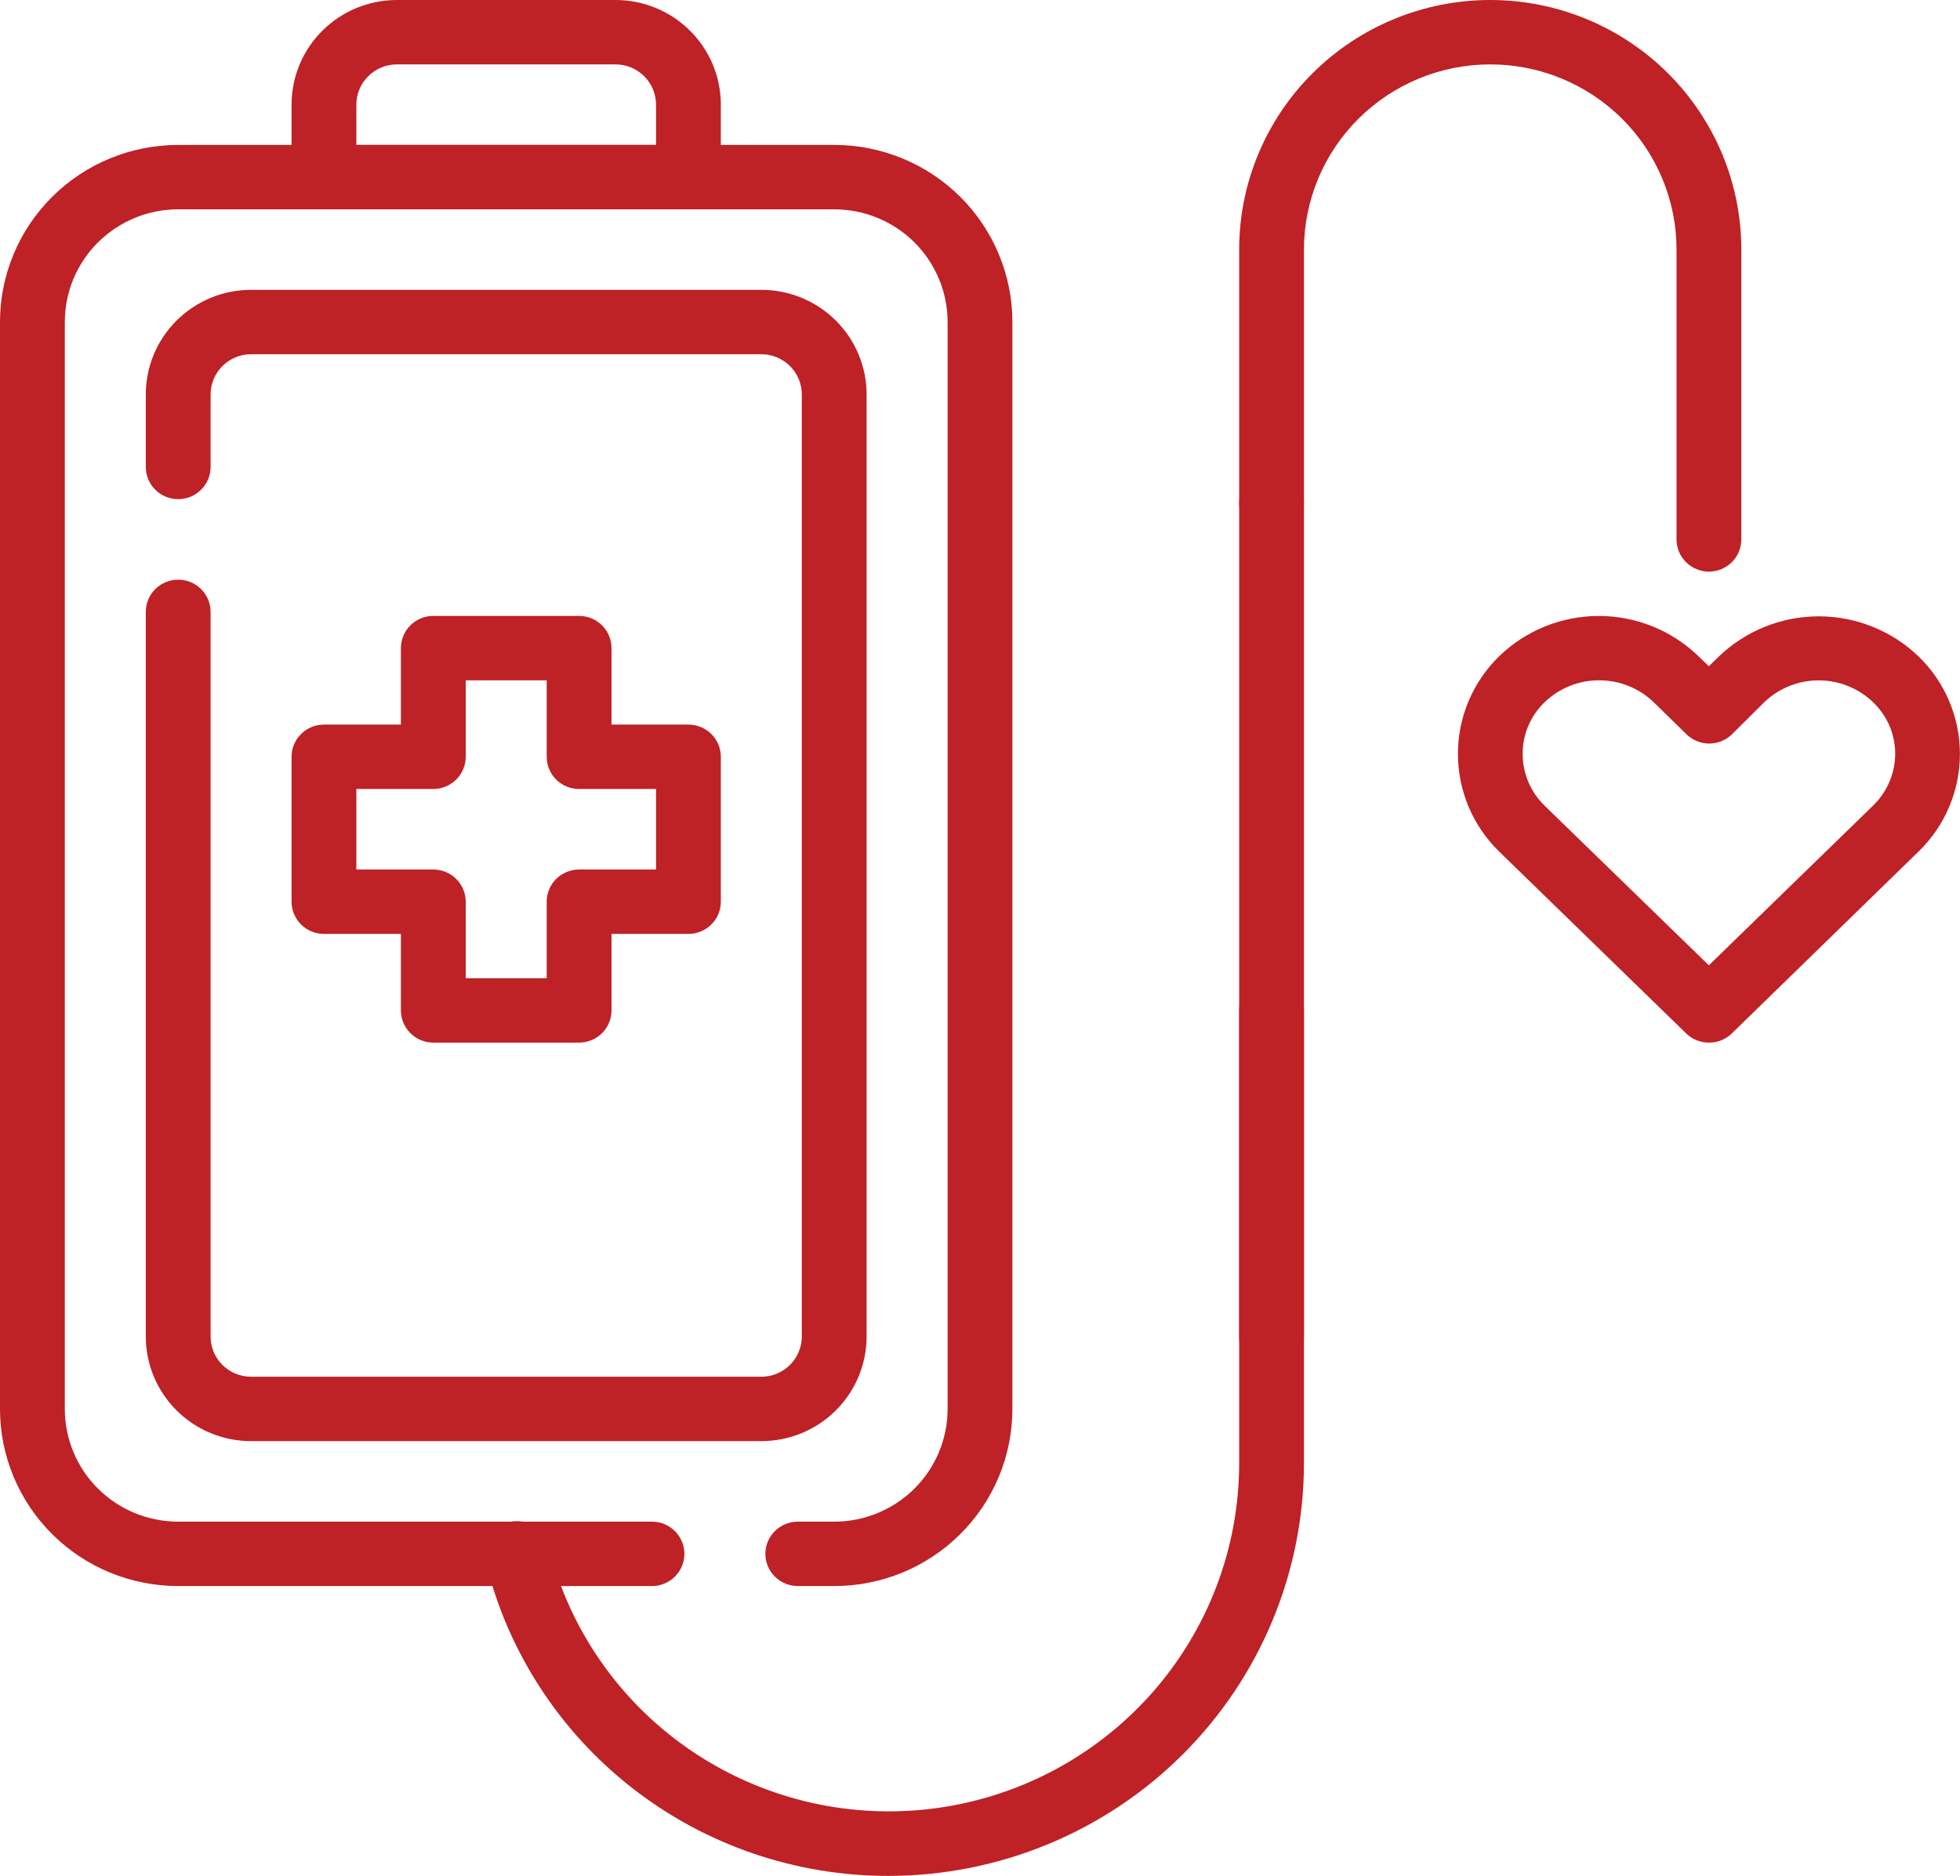
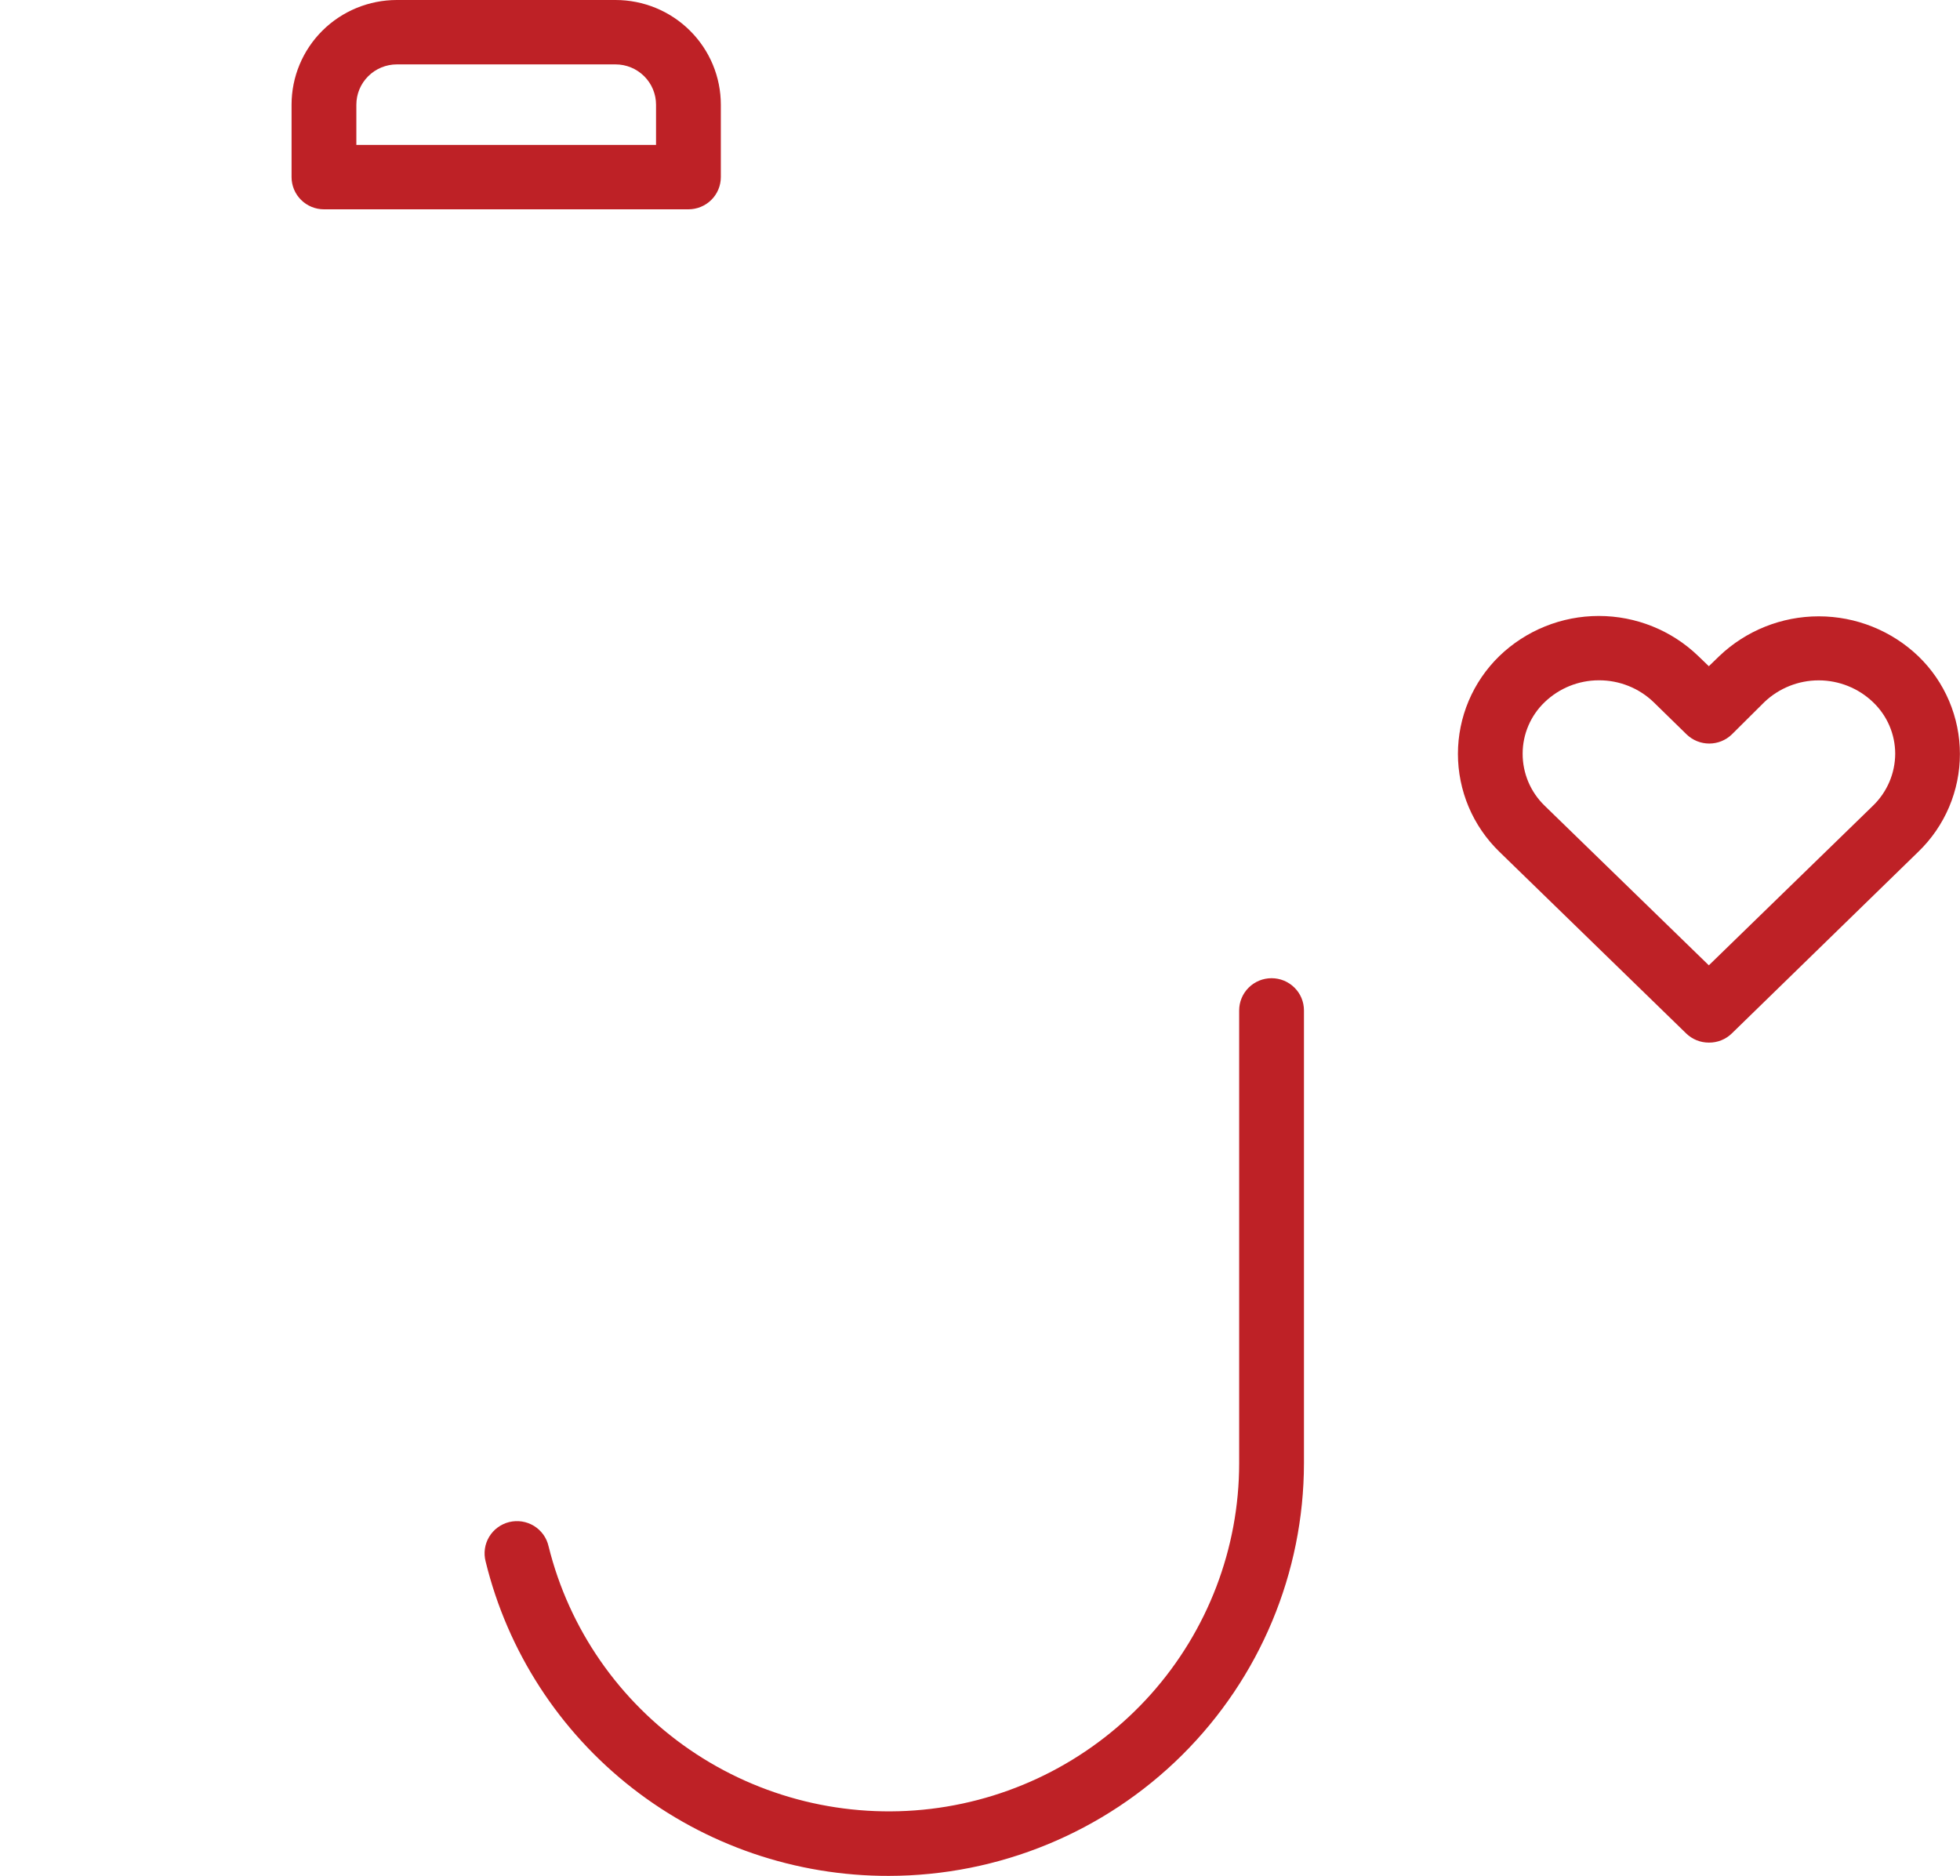
<svg xmlns="http://www.w3.org/2000/svg" width="70" height="67" viewBox="0 0 70 67" fill="none">
-   <path d="M29.793 56.648H28.492C28.185 56.648 27.891 56.527 27.674 56.311C27.457 56.096 27.335 55.803 27.335 55.498C27.335 55.193 27.457 54.9 27.674 54.685C27.891 54.469 28.185 54.348 28.492 54.348H29.793C30.867 54.348 31.897 53.924 32.657 53.169C33.416 52.414 33.843 51.39 33.843 50.322V11.502C33.843 10.434 33.416 9.411 32.657 8.656C31.897 7.901 30.867 7.476 29.793 7.476H6.364C5.29 7.476 4.26 7.901 3.5 8.656C2.741 9.411 2.314 10.434 2.314 11.502V50.322C2.314 51.39 2.741 52.414 3.5 53.169C4.26 53.924 5.29 54.348 6.364 54.348H23.285C23.592 54.348 23.886 54.469 24.103 54.685C24.32 54.9 24.442 55.193 24.442 55.498C24.442 55.803 24.32 56.096 24.103 56.311C23.886 56.527 23.592 56.648 23.285 56.648H6.364C5.528 56.648 4.7 56.484 3.928 56.167C3.156 55.849 2.455 55.383 1.864 54.795C1.273 54.208 0.804 53.51 0.484 52.743C0.165 51.975 0 51.153 0 50.322V11.502C0 9.824 0.67 8.215 1.864 7.029C3.057 5.843 4.676 5.176 6.364 5.176H29.793C31.481 5.176 33.1 5.843 34.293 7.029C35.487 8.215 36.157 9.824 36.157 11.502V50.322C36.157 51.153 35.992 51.975 35.673 52.743C35.353 53.51 34.884 54.208 34.293 54.795C33.702 55.383 33.001 55.849 32.229 56.167C31.457 56.484 30.629 56.648 29.793 56.648Z" fill="#BE2126" />
-   <path d="M27.19 51.472H8.967C7.97 51.472 7.013 51.078 6.308 50.377C5.603 49.676 5.207 48.725 5.207 47.734V21.854C5.207 21.549 5.328 21.256 5.545 21.041C5.762 20.825 6.057 20.704 6.364 20.704C6.67 20.704 6.965 20.825 7.182 21.041C7.399 21.256 7.521 21.549 7.521 21.854V47.734C7.521 48.115 7.673 48.481 7.944 48.751C8.215 49.02 8.583 49.172 8.967 49.172H27.19C27.574 49.172 27.942 49.02 28.213 48.751C28.484 48.481 28.636 48.115 28.636 47.734V14.09C28.636 13.709 28.484 13.343 28.213 13.073C27.942 12.804 27.574 12.652 27.19 12.652H8.967C8.583 12.652 8.215 12.804 7.944 13.073C7.673 13.343 7.521 13.709 7.521 14.09V16.678C7.521 16.983 7.399 17.276 7.182 17.491C6.965 17.707 6.67 17.828 6.364 17.828C6.057 17.828 5.762 17.707 5.545 17.491C5.328 17.276 5.207 16.983 5.207 16.678V14.09C5.207 13.099 5.603 12.148 6.308 11.447C7.013 10.746 7.97 10.352 8.967 10.352H27.19C28.187 10.352 29.144 10.746 29.849 11.447C30.554 12.148 30.95 13.099 30.95 14.09V47.734C30.95 48.725 30.554 49.676 29.849 50.377C29.144 51.078 28.187 51.472 27.19 51.472Z" fill="#BE2126" />
  <path d="M24.587 7.476H11.57C11.263 7.476 10.969 7.355 10.752 7.139C10.535 6.924 10.413 6.631 10.413 6.326V3.738C10.413 2.747 10.809 1.796 11.514 1.095C12.22 0.394 13.176 0 14.173 0H21.983C22.981 0 23.937 0.394 24.642 1.095C25.348 1.796 25.744 2.747 25.744 3.738V6.326C25.744 6.631 25.622 6.924 25.405 7.139C25.188 7.355 24.893 7.476 24.587 7.476ZM12.727 5.176H23.43V3.738C23.43 3.357 23.277 2.991 23.006 2.722C22.735 2.452 22.367 2.3 21.983 2.3H14.173C13.79 2.3 13.422 2.452 13.151 2.722C12.88 2.991 12.727 3.357 12.727 3.738V5.176Z" fill="#BE2126" />
-   <path d="M20.682 37.238H15.475C15.168 37.238 14.874 37.117 14.657 36.901C14.44 36.686 14.318 36.393 14.318 36.088V33.356H11.57C11.263 33.356 10.969 33.235 10.752 33.019C10.535 32.804 10.413 32.511 10.413 32.206V27.03C10.413 26.725 10.535 26.432 10.752 26.217C10.969 26.001 11.263 25.88 11.57 25.88H14.318V23.148C14.318 22.843 14.44 22.55 14.657 22.335C14.874 22.119 15.168 21.998 15.475 21.998H20.682C20.988 21.998 21.283 22.119 21.5 22.335C21.717 22.55 21.839 22.843 21.839 23.148V25.88H24.587C24.893 25.88 25.188 26.001 25.405 26.217C25.622 26.432 25.744 26.725 25.744 27.03V32.206C25.744 32.511 25.622 32.804 25.405 33.019C25.188 33.235 24.893 33.356 24.587 33.356H21.839V36.088C21.839 36.393 21.717 36.686 21.5 36.901C21.283 37.117 20.988 37.238 20.682 37.238ZM16.632 34.938H19.525V32.206C19.525 31.901 19.646 31.608 19.863 31.393C20.081 31.177 20.375 31.056 20.682 31.056H23.43V28.18H20.682C20.375 28.18 20.081 28.059 19.863 27.843C19.646 27.628 19.525 27.335 19.525 27.03V24.298H16.632V27.03C16.632 27.335 16.51 27.628 16.293 27.843C16.076 28.059 15.782 28.18 15.475 28.18H12.727V31.056H15.475C15.782 31.056 16.076 31.177 16.293 31.393C16.51 31.608 16.632 31.901 16.632 32.206V34.938Z" fill="#BE2126" />
  <path d="M61.03 37.238C60.727 37.239 60.437 37.121 60.22 36.91L53.547 30.42C53.079 29.965 52.707 29.422 52.453 28.822C52.2 28.222 52.069 27.577 52.069 26.927C52.069 26.276 52.2 25.631 52.453 25.032C52.707 24.432 53.079 23.888 53.547 23.433C54.499 22.514 55.774 22 57.1 22C58.427 22 59.702 22.514 60.654 23.433L61.03 23.795L61.397 23.439C62.353 22.524 63.629 22.013 64.955 22.013C66.282 22.013 67.557 22.524 68.513 23.439C68.983 23.892 69.356 24.435 69.611 25.035C69.865 25.634 69.997 26.279 69.997 26.93C69.997 27.58 69.865 28.225 69.611 28.824C69.356 29.424 68.983 29.967 68.513 30.42L61.851 36.91C61.632 37.124 61.337 37.242 61.03 37.238ZM57.099 24.298C56.378 24.299 55.685 24.579 55.167 25.078C54.918 25.316 54.72 25.602 54.585 25.918C54.45 26.234 54.38 26.574 54.38 26.918C54.379 27.265 54.449 27.609 54.584 27.93C54.72 28.25 54.919 28.539 55.17 28.781L61.03 34.478L66.893 28.776C67.143 28.534 67.341 28.246 67.477 27.928C67.614 27.609 67.684 27.267 67.686 26.921C67.685 26.576 67.615 26.235 67.479 25.919C67.343 25.602 67.143 25.316 66.893 25.078C66.372 24.579 65.676 24.3 64.952 24.3C64.229 24.3 63.533 24.579 63.011 25.078L61.854 26.228C61.638 26.439 61.347 26.557 61.044 26.557C60.742 26.557 60.451 26.439 60.234 26.228L59.057 25.078C58.532 24.573 57.829 24.294 57.099 24.298Z" fill="#BE2126" />
  <path d="M31.746 67C28.426 67.008 25.199 65.904 22.587 63.868C19.974 61.831 18.127 58.979 17.344 55.771C17.305 55.623 17.296 55.469 17.318 55.318C17.339 55.167 17.391 55.022 17.469 54.891C17.548 54.76 17.652 54.645 17.775 54.555C17.899 54.464 18.039 54.398 18.188 54.362C18.337 54.326 18.492 54.32 18.644 54.343C18.796 54.367 18.941 54.421 19.072 54.501C19.202 54.581 19.315 54.687 19.405 54.811C19.494 54.935 19.557 55.076 19.591 55.225C20.321 58.176 22.113 60.761 24.628 62.489C27.143 64.217 30.208 64.97 33.244 64.606C36.279 64.241 39.075 62.784 41.105 60.51C43.133 58.236 44.255 55.303 44.256 52.263V36.088C44.256 35.783 44.378 35.49 44.595 35.275C44.812 35.059 45.106 34.938 45.413 34.938C45.72 34.938 46.014 35.059 46.231 35.275C46.449 35.49 46.57 35.783 46.57 36.088V52.263C46.566 56.17 45.002 59.916 42.223 62.679C39.444 65.441 35.676 66.995 31.746 67Z" fill="#BE2126" />
-   <path d="M61.033 20.416C60.726 20.416 60.432 20.295 60.215 20.079C59.998 19.864 59.876 19.571 59.876 19.266V8.914C59.876 7.16 59.175 5.478 57.928 4.238C56.68 2.997 54.988 2.3 53.223 2.3C51.459 2.3 49.767 2.997 48.519 4.238C47.271 5.478 46.57 7.16 46.57 8.914V17.972C46.57 18.277 46.449 18.57 46.231 18.785C46.014 19.001 45.72 19.122 45.413 19.122C45.106 19.122 44.812 19.001 44.595 18.785C44.378 18.57 44.256 18.277 44.256 17.972V8.914C44.256 6.55 45.201 4.283 46.883 2.611C48.564 0.939 50.845 0 53.223 0C55.602 0 57.882 0.939 59.564 2.611C61.245 4.283 62.19 6.55 62.19 8.914V19.266C62.19 19.571 62.068 19.864 61.851 20.079C61.634 20.295 61.34 20.416 61.033 20.416Z" fill="#BE2126" />
-   <path d="M45.413 48.884C45.106 48.884 44.812 48.763 44.595 48.547C44.378 48.331 44.256 48.039 44.256 47.734V17.972C44.256 17.667 44.378 17.374 44.595 17.159C44.812 16.943 45.106 16.822 45.413 16.822C45.72 16.822 46.014 16.943 46.231 17.159C46.449 17.374 46.57 17.667 46.57 17.972V47.734C46.57 48.039 46.449 48.331 46.231 48.547C46.014 48.763 45.72 48.884 45.413 48.884Z" fill="#BE2126" />
</svg>